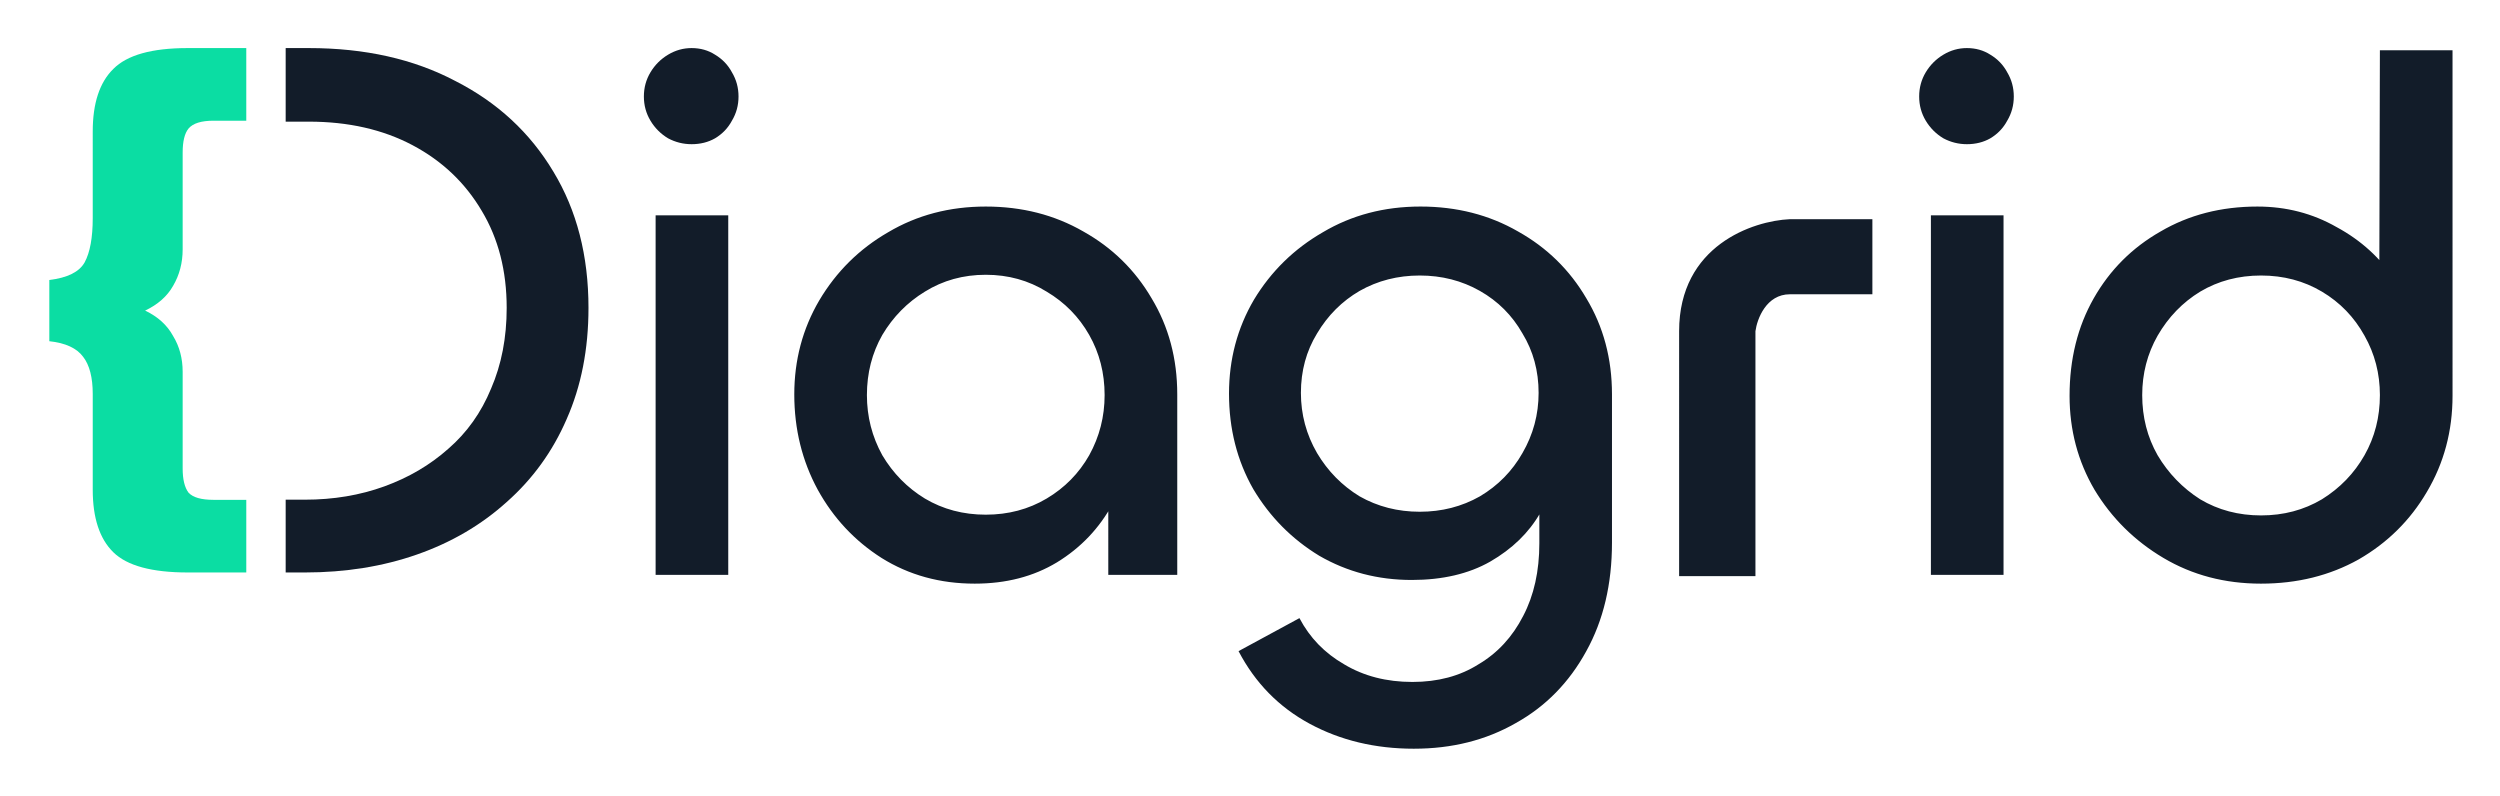
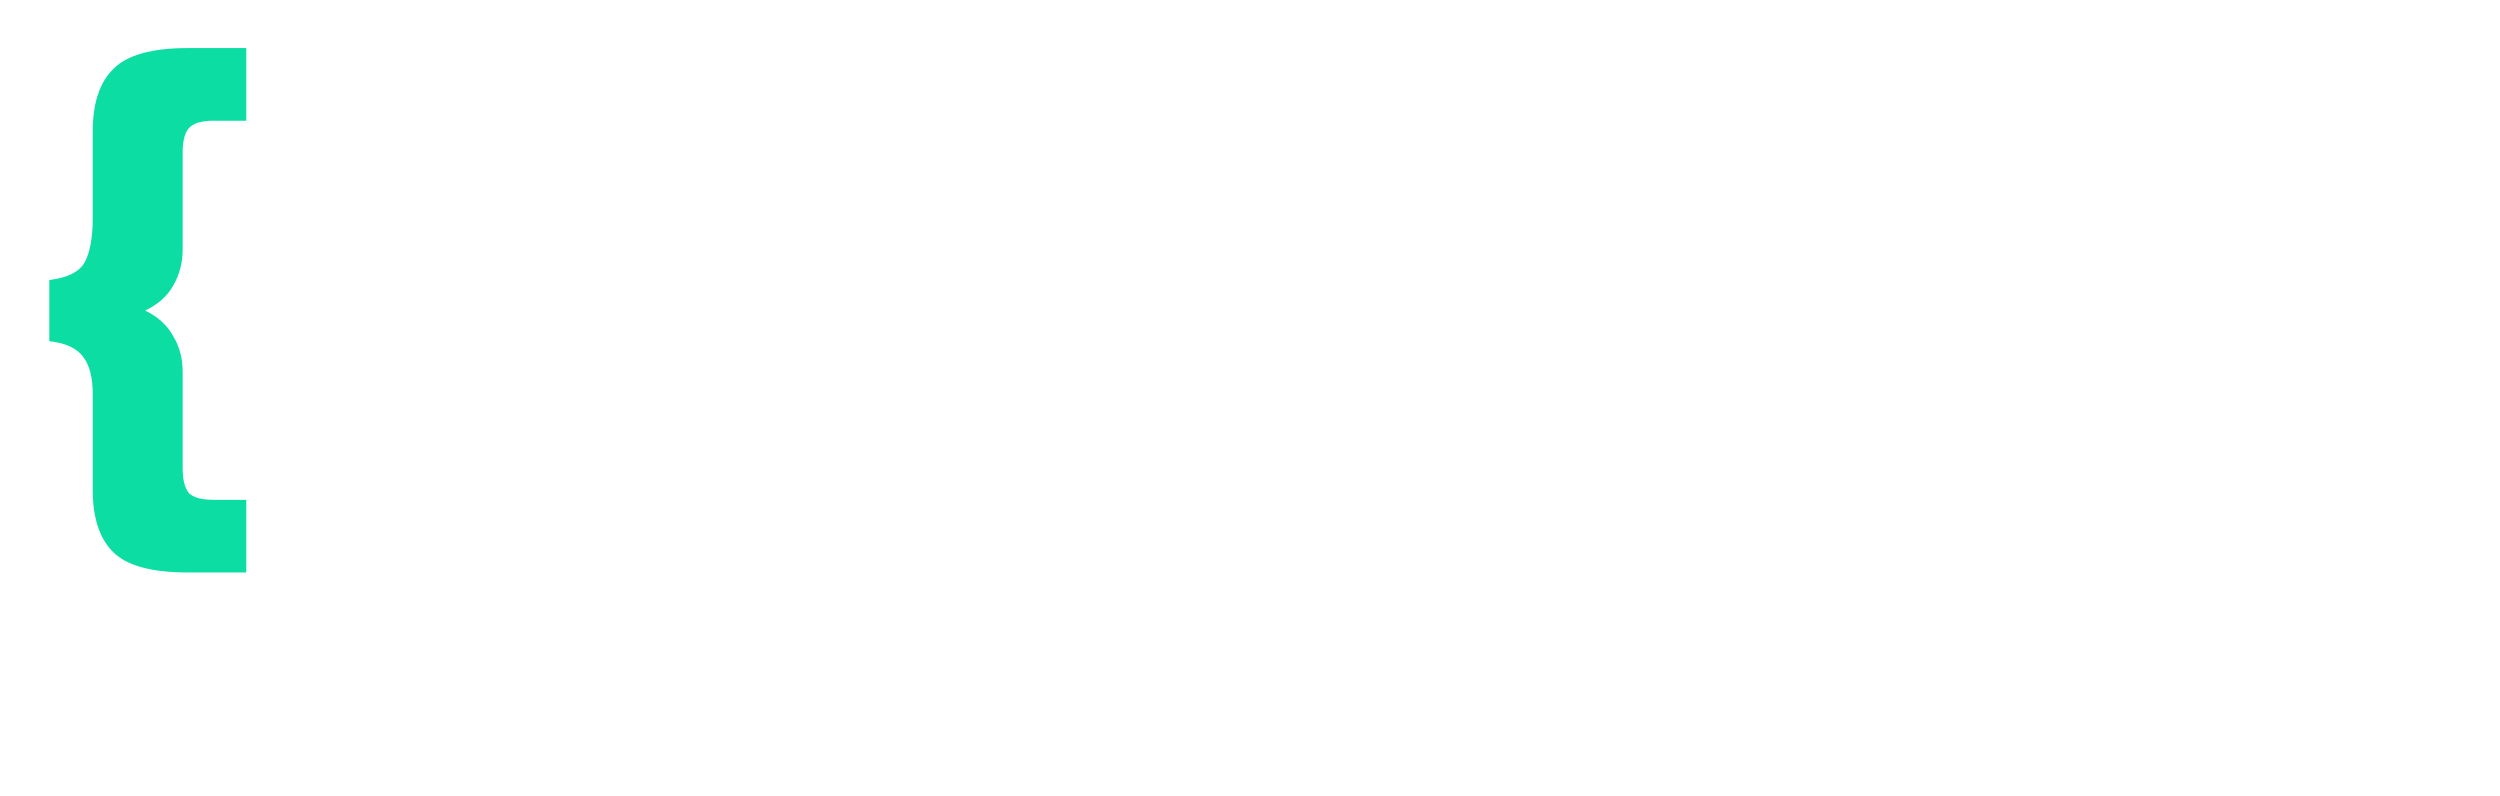
<svg xmlns="http://www.w3.org/2000/svg" role="img" viewBox="-29.74 -29.74 1546.48 492.48">
  <title>Diagrid.svg</title>
-   <path fill="#121C29" d="M375.82 103.474h44.929v222.378H375.82V103.474zm22.238-44.022c-5.144 0-9.985-1.21-14.523-3.631-4.538-2.723-8.169-6.354-10.892-10.892-2.723-4.538-4.084-9.53-4.084-14.976s1.361-10.438 4.084-14.976c2.723-4.538 6.354-8.169 10.892-10.892C388.073 1.361 392.914 0 398.058 0c5.446 0 10.287 1.361 14.522 4.084 4.539 2.723 8.018 6.354 10.438 10.892 2.723 4.538 4.085 9.53 4.085 14.976s-1.362 10.438-4.085 14.976c-2.42 4.538-5.899 8.169-10.438 10.892-4.235 2.42-9.076 3.631-14.522 3.631zM573.239 331.298c-21.481 0-40.693-5.295-57.636-15.884-16.641-10.59-29.802-24.659-39.484-42.207-9.682-17.851-14.523-37.517-14.523-58.998 0-21.179 5.144-40.542 15.431-58.091 10.589-17.85 24.809-31.919 42.66-42.206 17.851-10.589 37.971-15.884 60.36-15.884 22.389 0 42.509 5.143 60.359 15.43 17.851 9.984 31.92 23.751 42.207 41.299 10.589 17.548 15.884 37.365 15.884 59.452v111.643h-42.66V242.8l15.43-11.799c0 18.758-4.236 35.701-12.707 50.829-8.169 15.128-19.666 27.23-34.492 36.307-14.522 8.774-31.465 13.161-50.829 13.161zm6.808-42.661c13.917 0 26.473-3.328 37.668-9.984 11.194-6.656 19.968-15.581 26.322-26.776 6.354-11.497 9.531-23.902 9.531-37.214 0-13.615-3.177-26.02-9.531-37.214-6.354-11.195-15.128-20.12-26.322-26.777-11.195-6.958-23.751-10.438-37.668-10.438-13.918 0-26.474 3.48-37.668 10.438-10.892 6.657-19.666 15.582-26.323 26.777-6.353 11.194-9.53 23.599-9.53 37.214 0 13.312 3.177 25.717 9.53 37.214 6.657 11.195 15.431 20.12 26.323 26.776 11.194 6.656 23.75 9.984 37.668 9.984zM844.878 433.41c-23.902 0-45.383-5.143-64.444-15.43-19.061-10.287-33.735-25.264-44.022-44.93l37.668-20.422c6.354 12.102 15.582 21.632 27.684 28.591 12.102 7.262 26.171 10.892 42.206 10.892 15.733 0 29.348-3.63 40.845-10.892 11.8-6.959 21.028-16.943 27.684-29.953 6.656-12.707 9.984-27.683 9.984-44.929v-46.745l11.346-10.438c0 13.312-3.631 26.171-10.892 38.576-6.959 12.102-17.246 22.086-30.861 29.953-13.312 7.564-29.499 11.346-48.56 11.346-20.876 0-39.937-4.993-57.182-14.977-16.944-10.287-30.559-24.053-40.845-41.299-9.985-17.548-14.977-37.214-14.977-58.998 0-21.179 5.144-40.542 15.43-58.09 10.59-17.549 24.81-31.466 42.661-41.753 17.85-10.589 37.97-15.884 60.359-15.884 22.389 0 42.509 5.143 60.36 15.43 17.851 9.984 31.92 23.751 42.206 41.299 10.59 17.548 15.885 37.365 15.885 59.452v91.674c0 25.717-5.295 48.106-15.885 67.167-10.589 19.364-25.112 34.189-43.567 44.476-18.456 10.589-39.484 15.884-63.083 15.884zm3.631-146.588c13.615 0 26.019-3.177 37.214-9.53 11.194-6.657 19.968-15.582 26.322-26.776 6.656-11.498 9.984-23.902 9.984-37.215 0-13.615-3.328-25.868-9.984-36.76-6.354-11.195-15.128-19.969-26.322-26.322-11.195-6.354-23.599-9.531-37.214-9.531-13.615 0-26.02 3.177-37.215 9.531-10.892 6.353-19.666 15.127-26.322 26.322-6.656 10.892-9.984 23.145-9.984 36.76 0 13.313 3.328 25.717 9.984 37.215 6.656 11.194 15.43 20.119 26.322 26.776 11.195 6.353 23.6 9.53 37.215 9.53zM1164.7 103.474h44.93v222.378h-44.93V103.474zm22.24-44.022c-5.14 0-9.99-1.21-14.52-3.631-4.54-2.723-8.17-6.354-10.9-10.892-2.72-4.538-4.08-9.53-4.08-14.976s1.36-10.438 4.08-14.976c2.73-4.538 6.36-8.169 10.9-10.892C1176.95 1.361 1181.8 0 1186.94 0c5.44 0 10.29 1.361 14.52 4.084 4.54 2.723 8.02 6.354 10.44 10.892 2.72 4.538 4.08 9.53 4.08 14.976s-1.36 10.438-4.08 14.976c-2.42 4.538-5.9 8.169-10.44 10.892-4.23 2.42-9.08 3.631-14.52 3.631zm181.99 271.846c-22.39 0-42.51-5.295-60.36-15.884-17.85-10.59-32.07-24.659-42.66-42.207-10.29-17.548-15.43-36.912-15.43-58.09 0-22.692 4.99-42.812 14.97-60.36 9.99-17.548 23.75-31.315 41.3-41.299 17.55-10.287 37.52-15.43 59.91-15.43 17.85 0 34.19 4.236 49.01 12.707 15.13 8.169 27.23 19.212 36.31 33.13 9.08 13.917 13.61 29.045 13.61 45.383l-23.6-11.799.46-176.088h44.93V215.117c0 21.784-5.3 41.601-15.89 59.452-10.28 17.548-24.35 31.465-42.2 41.752-17.85 9.985-37.97 14.977-60.36 14.977zm0-42.207c13.92 0 26.47-3.328 37.67-9.984 11.19-6.959 19.96-16.035 26.32-27.23 6.35-11.195 9.53-23.599 9.53-37.214 0-13.313-3.18-25.566-9.53-36.761-6.36-11.497-15.13-20.573-26.32-27.23-11.2-6.656-23.75-9.984-37.67-9.984-13.92 0-26.48 3.328-37.67 9.984-10.89 6.657-19.67 15.733-26.32 27.23-6.36 11.195-9.53 23.448-9.53 36.761 0 13.615 3.17 26.019 9.53 37.214 6.65 11.195 15.43 20.271 26.32 27.23 11.19 6.656 23.75 9.984 37.67 9.984zm-312.77 37.577h-47.21V175.137c0-52.998 45.69-68.278 68.53-69.293h51.02v46.449h-51.02c-14.62 0-20.3 15.229-21.32 22.844v151.531z" />
  <path fill="#0BDDA3" d="M86.34 324.384c-22.151 0-37.474-4.164-45.97-12.492-8.496-8.328-12.744-21.223-12.744-38.684v-59.236c0-10.208-1.972-17.864-5.917-22.969-3.945-5.372-10.924-8.596-20.937-9.671v-37.878c11.227-1.343 18.509-4.97 21.847-10.88 3.338-6.179 5.007-15.312 5.007-27.401V51.579c0-17.462 4.248-30.356 12.744-38.684C48.866 4.298 64.189 0 86.34 0h36.266v44.926H102.367c-7.586 0-12.744 1.612-15.475 4.835-2.427 2.955-3.641 7.925-3.641 14.91v59.843c0 8.328-1.972 15.85-5.917 22.566-3.641 6.447-9.406 11.551-17.296 15.312 7.889 3.761 13.655 9 17.296 15.716 3.945 6.447 5.917 13.835 5.917 22.163v59.843c0 6.716 1.214 11.686 3.641 14.91 2.731 2.955 7.889 4.432 15.475 4.432h20.239v44.927H86.34z" />
-   <path fill="#121C29" d="M320.799 229.489c8.996-20.334 13.494-43.251 13.494-68.75 0-32.277-7.229-60.358-21.686-84.243-14.458-24.208-34.699-42.928-60.723-56.162C226.182 6.778 195.981 0 161.283 0h-14.31v45.511h14.31c24.417 0 45.782 4.842 64.095 14.525 18.314 9.683 32.611 23.239 42.892 40.669 10.281 17.107 15.421 37.119 15.421 60.035 0 18.398-3.213 35.021-9.638 49.868-6.105 14.848-14.94 27.274-26.506 37.28-11.245 10.006-24.418 17.752-39.518 23.24-15.1 5.487-31.485 8.23-49.156 8.23h-11.9v45.027h11.9c25.06 0 48.192-3.712 69.397-11.136 21.205-7.424 39.678-18.237 55.421-32.438 16.064-14.202 28.434-31.309 37.108-51.321z" />
</svg>